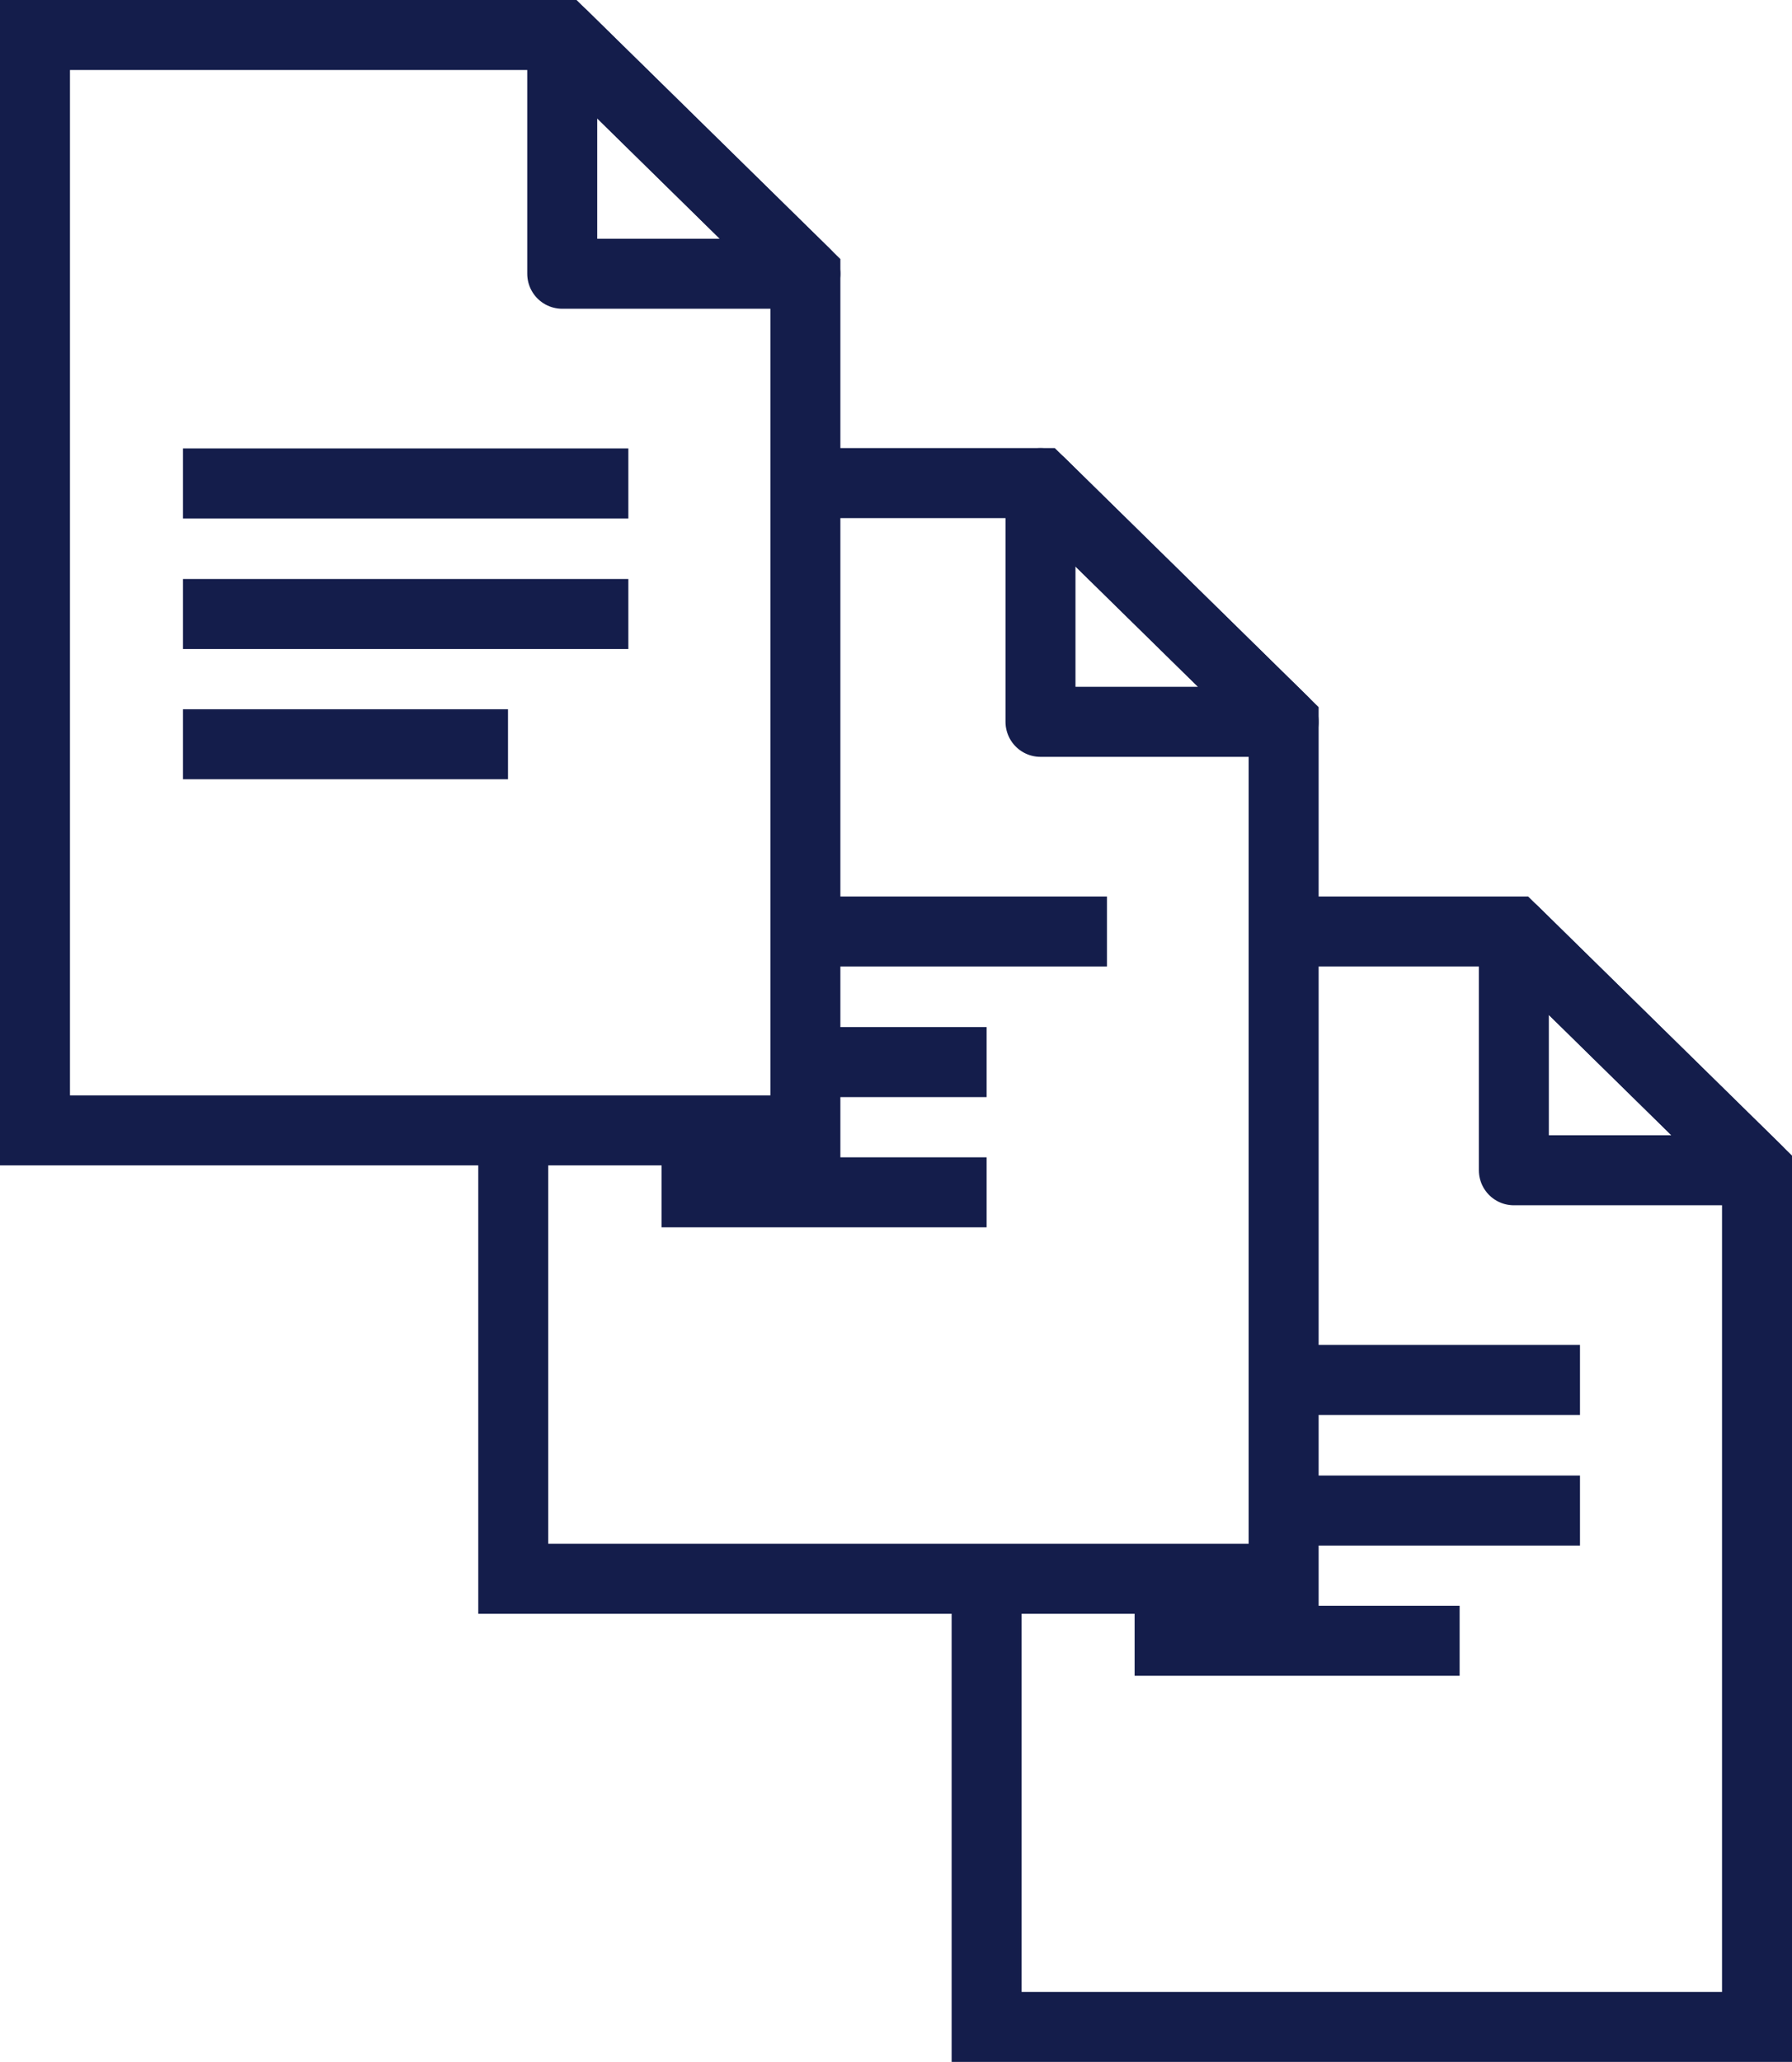
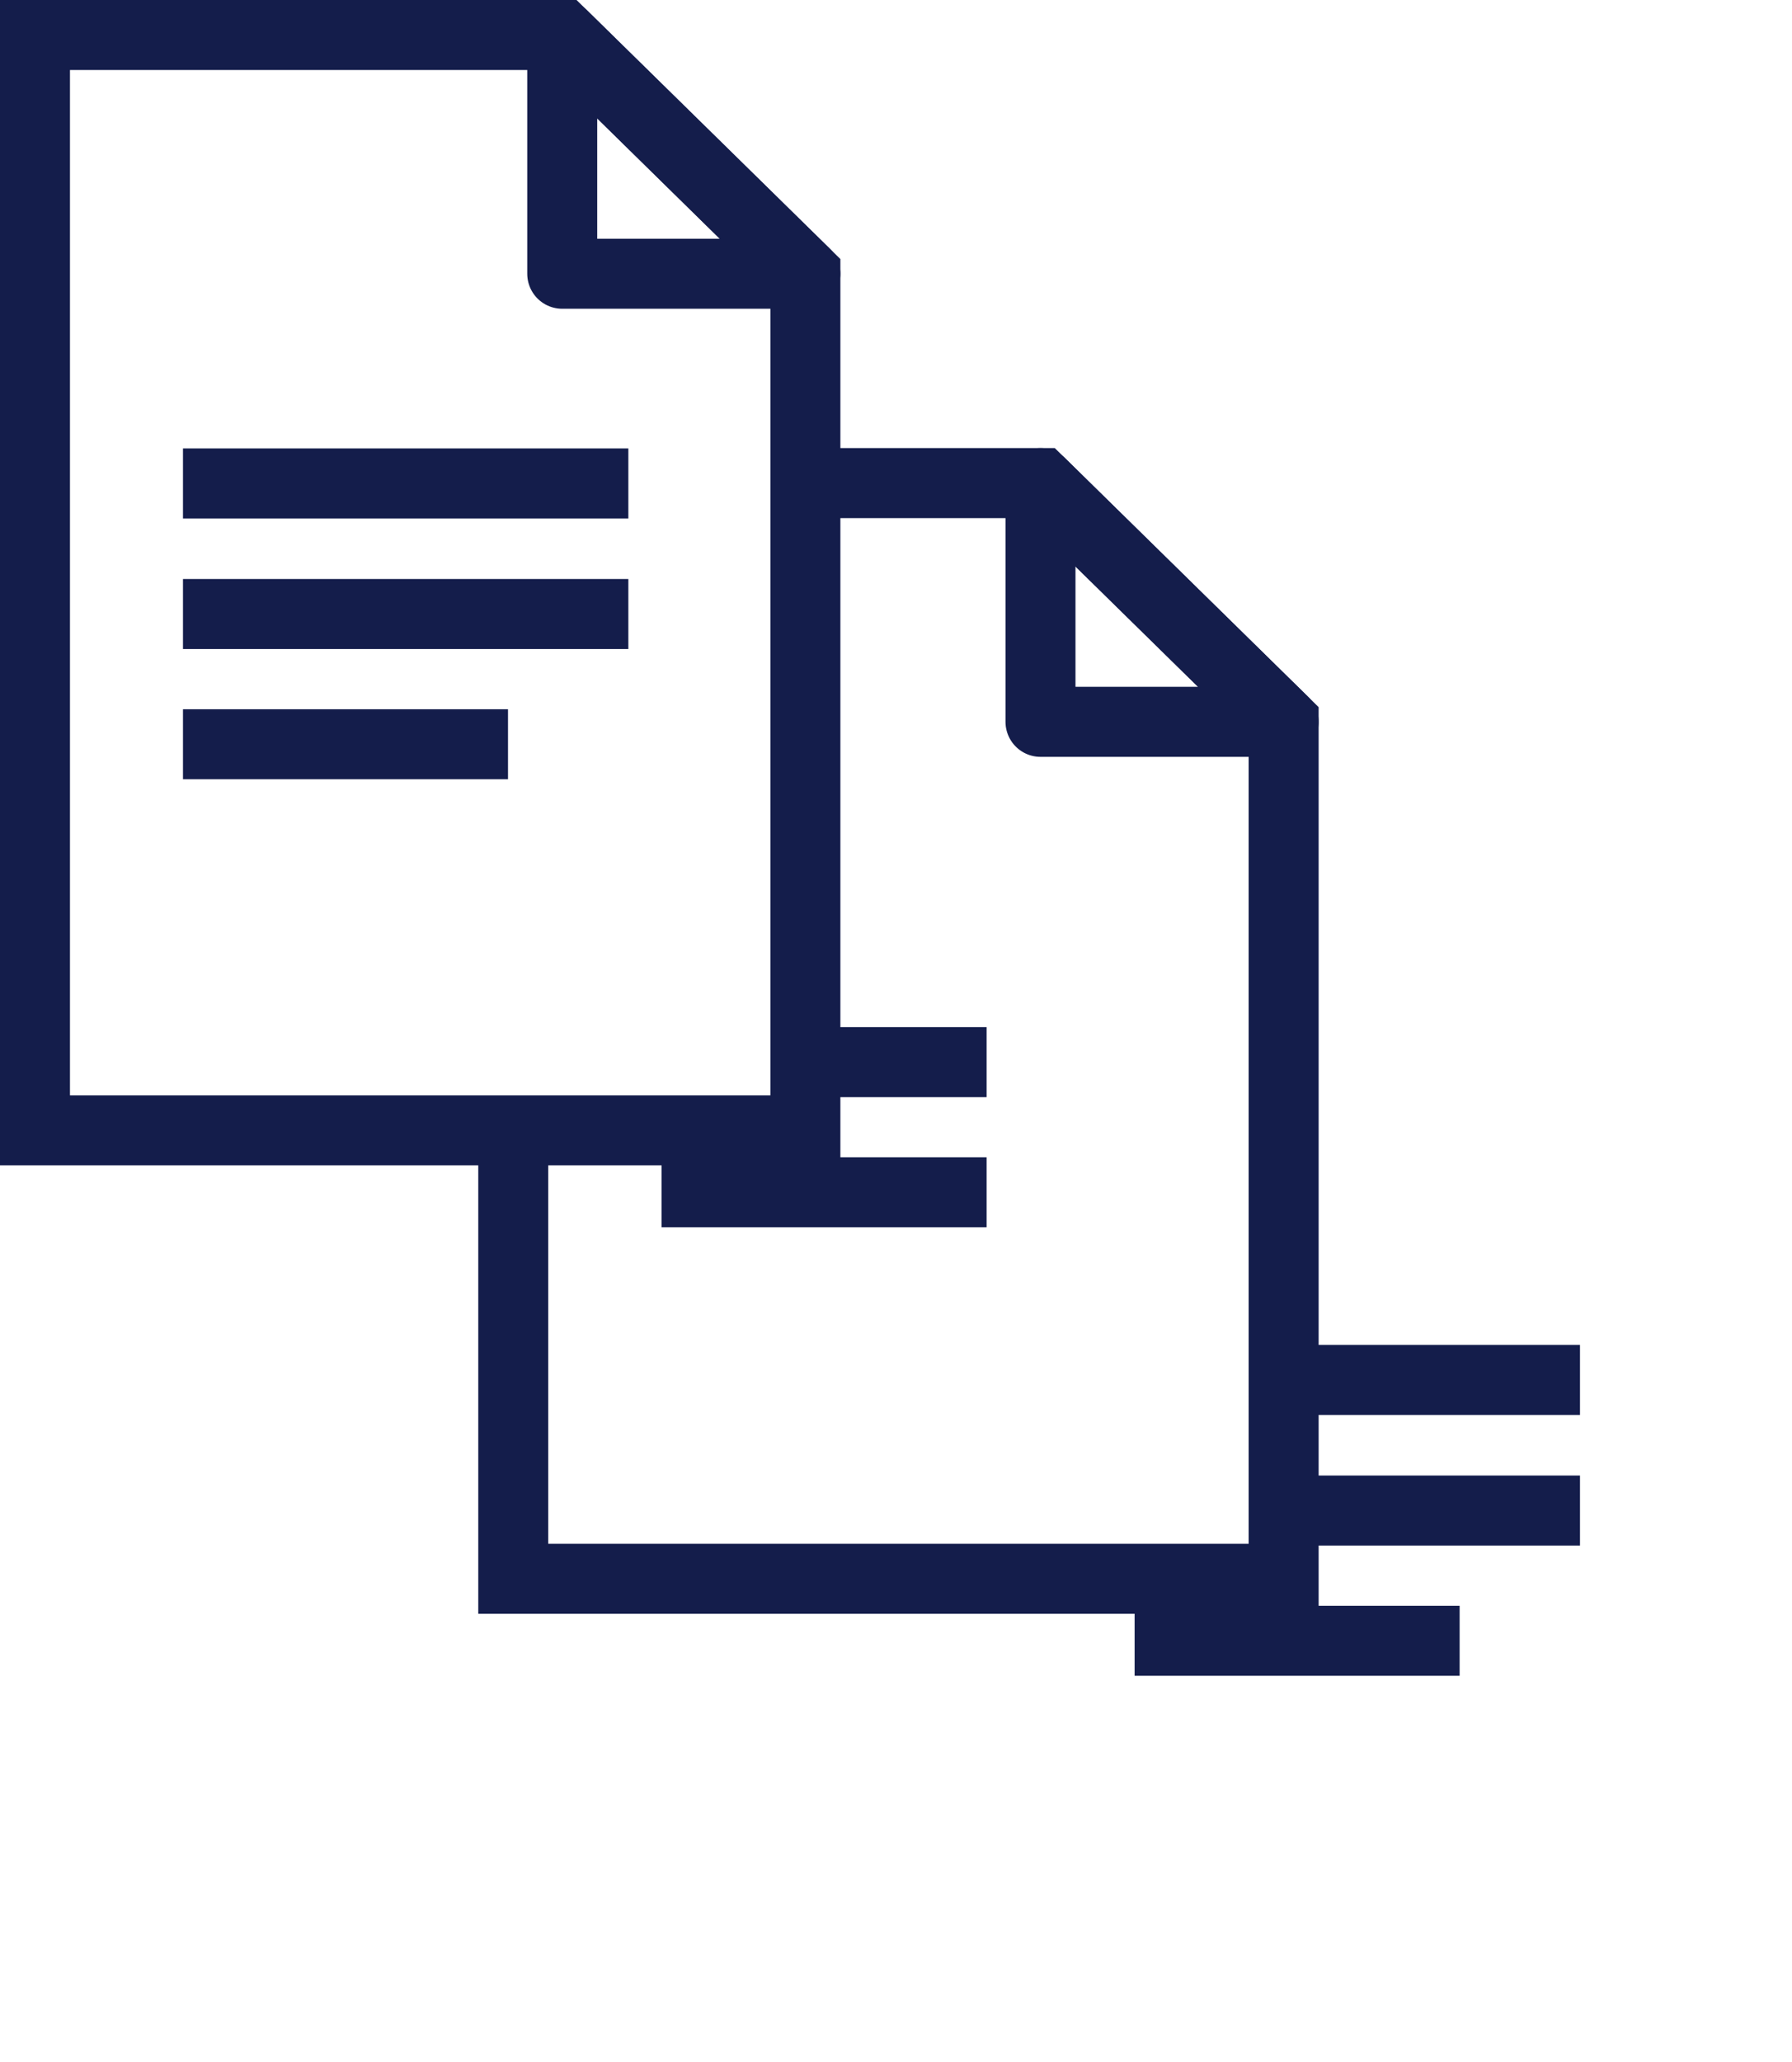
<svg xmlns="http://www.w3.org/2000/svg" id="Layer_2" viewBox="0 0 51.22 58.9">
  <defs>
    <style>.cls-1{stroke-linecap:round;stroke-linejoin:round;}.cls-1,.cls-2{fill:none;stroke:#141d4b;stroke-width:2px;}.cls-2{stroke-miterlimit:10;}</style>
  </defs>
  <g id="Icon">
    <g>
      <g>
        <polygon class="cls-1" points="29.74 13.8 29.74 20.62 36.69 20.62 29.74 13.8" />
-         <line class="cls-2" x1="22.65" y1="26.61" x2="31.64" y2="26.61" />
        <line class="cls-2" x1="22.65" y1="30.34" x2="28.2" y2="30.34" />
        <line class="cls-2" x1="18.91" y1="34.06" x2="28.2" y2="34.06" />
        <polyline class="cls-2" points="23.55 13.8 29.74 13.8 36.69 20.62 36.69 45.1 14.67 45.1 14.67 32.73" />
      </g>
      <g>
        <polygon class="cls-1" points="16.07 1 16.07 7.82 23.02 7.82 16.07 1" />
        <polygon class="cls-2" points="23.02 32.29 1 32.29 1 1 16.07 1 23.02 7.82 23.02 32.29" />
        <line class="cls-2" x1="5.23" y1="13.81" x2="17.96" y2="13.81" />
        <line class="cls-2" x1="5.23" y1="17.54" x2="17.96" y2="17.54" />
        <line class="cls-2" x1="5.23" y1="21.26" x2="14.52" y2="21.26" />
      </g>
      <g>
-         <polygon class="cls-1" points="43.27 26.61 43.27 33.43 50.22 33.43 43.27 26.61" />
-         <polyline class="cls-2" points="36.69 26.61 43.27 26.61 50.22 33.43 50.22 57.9 28.2 57.9 28.2 45.1" />
        <line class="cls-2" x1="36.29" y1="39.42" x2="45.16" y2="39.42" />
        <line class="cls-2" x1="36.29" y1="43.15" x2="45.16" y2="43.15" />
        <line class="cls-2" x1="32.43" y1="46.87" x2="41.72" y2="46.87" />
      </g>
    </g>
  </g>
</svg>